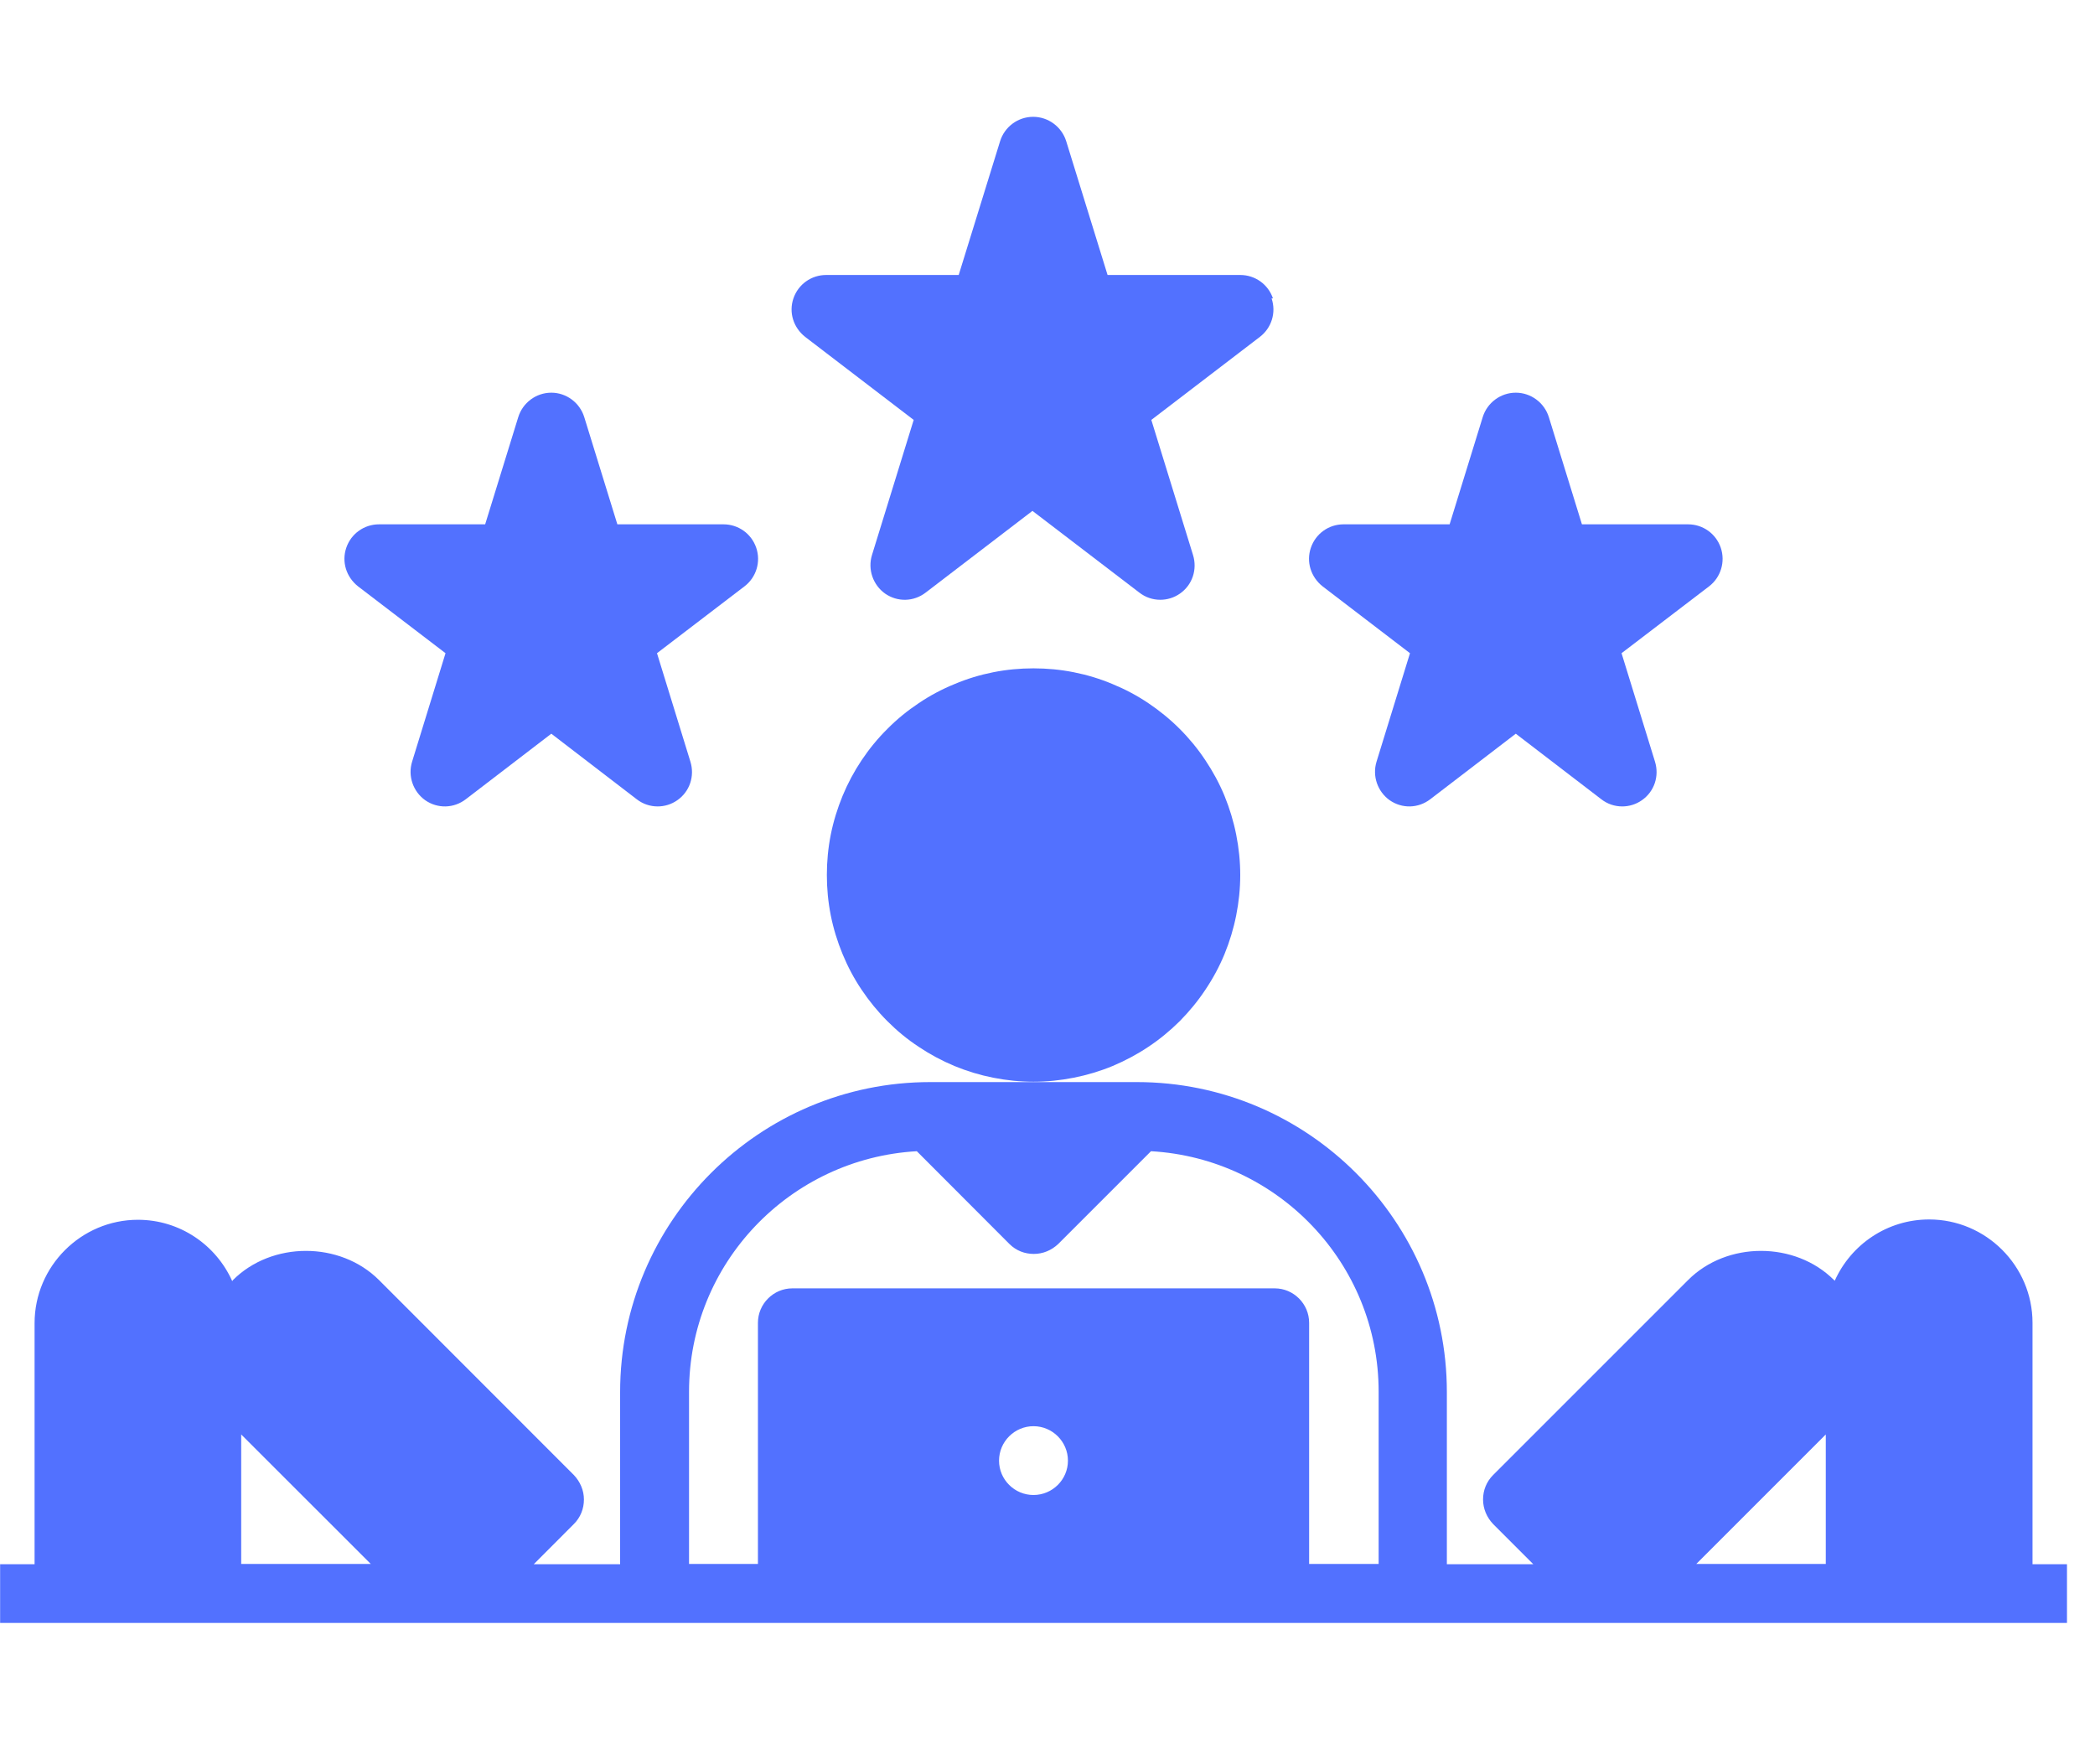
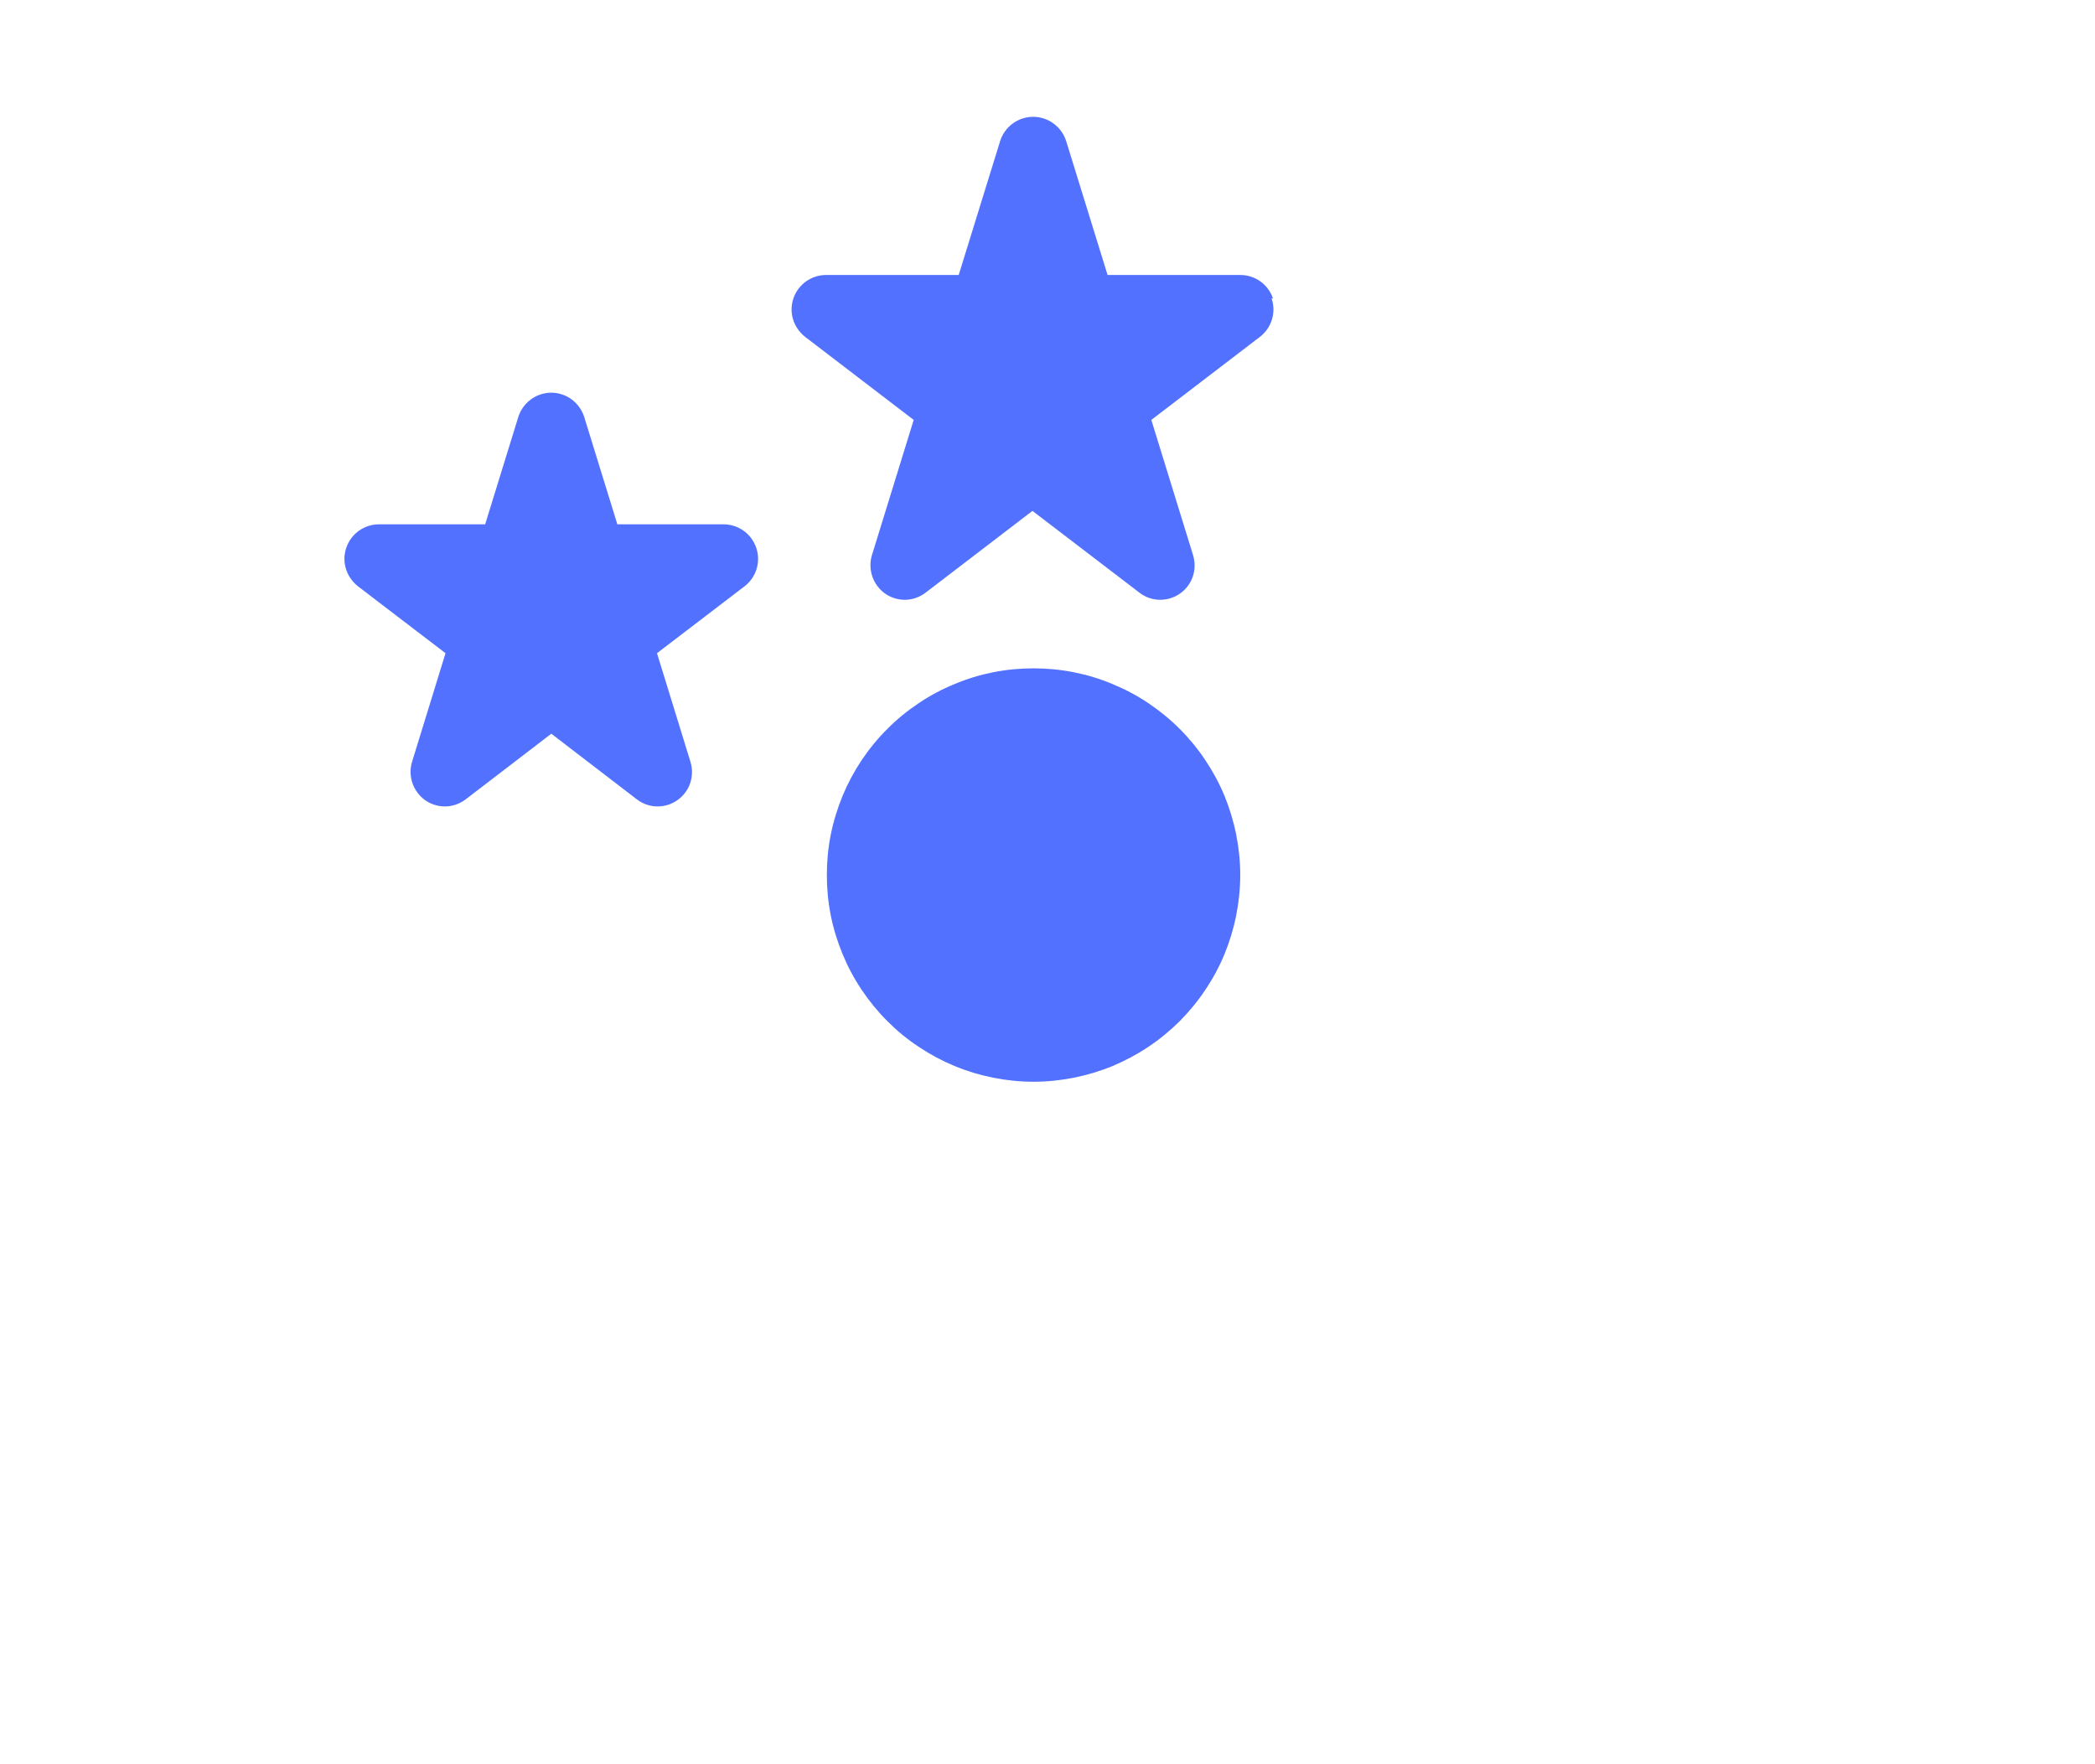
<svg xmlns="http://www.w3.org/2000/svg" width="95" zoomAndPan="magnify" viewBox="0 0 71.25 60" height="80" preserveAspectRatio="xMidYMid meet" version="1.0">
  <defs>
    <clipPath id="ebfa9d3784">
-       <path d="M 0 36 L 70.508 36 L 70.508 55.195 L 0 55.195 Z M 0 36 " clip-rule="nonzero" />
-     </clipPath>
+       </clipPath>
    <clipPath id="6066fb6b54">
      <path d="M 26 3.984 L 44 3.984 L 44 21 L 26 21 Z M 26 3.984 " clip-rule="nonzero" />
    </clipPath>
  </defs>
  <g clip-path="url(#ebfa9d3784)">
-     <path fill="#5271ff" d="M 69.125 44.988 C 69.125 43.055 67.543 41.473 65.609 41.473 C 64.18 41.473 62.949 42.328 62.398 43.559 C 62.398 43.559 62.387 43.535 62.375 43.535 C 61.051 42.211 58.73 42.211 57.41 43.535 L 50.777 50.168 C 50.555 50.391 50.438 50.684 50.438 50.996 C 50.438 51.312 50.566 51.605 50.777 51.828 L 52.148 53.199 L 49.207 53.199 L 49.207 47.344 C 49.207 41.531 44.477 36.801 38.664 36.801 L 31.637 36.801 C 25.824 36.801 21.09 41.531 21.09 47.344 L 21.09 53.199 L 18.152 53.199 L 19.52 51.828 C 19.742 51.605 19.859 51.312 19.859 50.996 C 19.859 50.684 19.73 50.391 19.52 50.168 L 12.891 43.535 C 11.566 42.211 9.246 42.211 7.922 43.535 C 7.922 43.535 7.91 43.559 7.898 43.57 C 7.348 42.34 6.117 41.484 4.691 41.484 C 2.758 41.484 1.176 43.066 1.176 45 L 1.176 53.199 L 0.004 53.199 L 0.004 55.543 L 70.297 55.543 L 70.297 53.199 L 69.125 53.199 Z M 8.203 53.188 L 8.203 48.785 L 12.609 53.188 Z M 35.148 50.844 C 34.504 50.844 33.977 50.32 33.977 49.676 C 33.977 49.031 34.504 48.504 35.148 48.504 C 35.793 48.504 36.32 49.031 36.32 49.676 C 36.32 50.32 35.793 50.844 35.148 50.844 Z M 46.863 53.188 L 44.523 53.188 L 44.523 44.988 C 44.523 44.344 43.996 43.816 43.352 43.816 L 26.949 43.816 C 26.305 43.816 25.777 44.344 25.777 44.988 L 25.777 53.188 L 23.434 53.188 L 23.434 47.332 C 23.434 42.961 26.867 39.398 31.18 39.152 L 34.328 42.305 C 34.562 42.539 34.855 42.645 35.16 42.645 C 35.465 42.645 35.758 42.527 35.992 42.305 L 39.145 39.152 C 43.457 39.398 46.887 42.961 46.887 47.332 L 46.887 53.188 Z M 62.094 53.188 L 57.691 53.188 L 62.094 48.785 Z M 62.094 53.188 " fill-opacity="1" fill-rule="nonzero" />
-   </g>
+     </g>
  <path fill="#5271ff" d="M 42.18 29.758 C 42.18 30.219 42.133 30.676 42.043 31.129 C 41.953 31.582 41.82 32.023 41.645 32.449 C 41.469 32.875 41.25 33.281 40.992 33.664 C 40.738 34.047 40.445 34.402 40.121 34.73 C 39.793 35.055 39.438 35.348 39.055 35.602 C 38.672 35.859 38.266 36.074 37.84 36.254 C 37.414 36.43 36.973 36.562 36.52 36.652 C 36.066 36.742 35.609 36.789 35.148 36.789 C 34.688 36.789 34.23 36.742 33.777 36.652 C 33.324 36.562 32.887 36.43 32.461 36.254 C 32.031 36.074 31.629 35.859 31.246 35.602 C 30.859 35.348 30.504 35.055 30.18 34.73 C 29.852 34.402 29.562 34.047 29.305 33.664 C 29.047 33.281 28.832 32.875 28.656 32.449 C 28.48 32.023 28.344 31.582 28.254 31.129 C 28.164 30.676 28.121 30.219 28.121 29.758 C 28.121 29.297 28.164 28.84 28.254 28.387 C 28.344 27.934 28.48 27.496 28.656 27.066 C 28.832 26.641 29.047 26.238 29.305 25.852 C 29.562 25.469 29.852 25.113 30.18 24.789 C 30.504 24.461 30.859 24.172 31.246 23.914 C 31.629 23.656 32.031 23.441 32.461 23.266 C 32.887 23.086 33.324 22.953 33.777 22.863 C 34.23 22.773 34.688 22.73 35.148 22.73 C 35.609 22.73 36.066 22.773 36.52 22.863 C 36.973 22.953 37.414 23.086 37.84 23.266 C 38.266 23.441 38.672 23.656 39.055 23.914 C 39.438 24.172 39.793 24.461 40.121 24.789 C 40.445 25.113 40.738 25.469 40.992 25.852 C 41.25 26.238 41.469 26.641 41.645 27.066 C 41.82 27.496 41.953 27.934 42.043 28.387 C 42.133 28.84 42.18 29.297 42.18 29.758 Z M 42.18 29.758 " fill-opacity="1" fill-rule="nonzero" />
  <g clip-path="url(#6066fb6b54)">
    <path fill="#5271ff" d="M 43.293 10.148 C 43.129 9.668 42.684 9.352 42.18 9.352 L 37.668 9.352 L 36.262 4.805 C 36.109 4.312 35.652 3.973 35.137 3.973 C 34.621 3.973 34.164 4.312 34.012 4.805 L 32.605 9.352 L 28.098 9.352 C 27.594 9.352 27.148 9.668 26.984 10.148 C 26.82 10.629 26.984 11.141 27.383 11.457 L 31.074 14.281 L 29.656 18.875 C 29.504 19.367 29.691 19.895 30.102 20.188 C 30.523 20.48 31.074 20.469 31.484 20.152 L 35.113 17.375 L 38.746 20.152 C 38.957 20.316 39.203 20.398 39.461 20.398 C 39.695 20.398 39.93 20.328 40.129 20.188 C 40.551 19.895 40.727 19.367 40.574 18.875 L 39.156 14.281 L 42.848 11.457 C 43.246 11.152 43.41 10.629 43.246 10.148 Z M 43.293 10.148 " fill-opacity="1" fill-rule="nonzero" />
  </g>
  <path fill="#5271ff" d="M 25.719 18.629 C 25.555 18.148 25.109 17.832 24.605 17.832 L 20.996 17.832 L 19.871 14.188 C 19.719 13.695 19.262 13.355 18.75 13.355 C 18.234 13.355 17.777 13.695 17.625 14.188 L 16.5 17.832 L 12.891 17.832 C 12.387 17.832 11.941 18.148 11.777 18.629 C 11.613 19.109 11.777 19.625 12.176 19.941 L 15.152 22.215 L 14.016 25.902 C 13.863 26.395 14.051 26.922 14.461 27.215 C 14.883 27.508 15.434 27.496 15.844 27.18 L 18.75 24.953 L 21.652 27.18 C 21.863 27.344 22.109 27.426 22.367 27.426 C 22.602 27.426 22.836 27.355 23.035 27.215 C 23.457 26.922 23.633 26.395 23.48 25.902 L 22.344 22.215 L 25.32 19.941 C 25.719 19.637 25.883 19.109 25.719 18.629 Z M 25.719 18.629 " fill-opacity="1" fill-rule="nonzero" />
-   <path fill="#5271ff" d="M 58.523 18.629 C 58.359 18.148 57.914 17.832 57.41 17.832 L 53.801 17.832 L 52.676 14.188 C 52.523 13.695 52.066 13.355 51.551 13.355 C 51.035 13.355 50.578 13.695 50.426 14.188 L 49.301 17.832 L 45.691 17.832 C 45.191 17.832 44.746 18.148 44.582 18.629 C 44.418 19.109 44.582 19.625 44.98 19.941 L 47.953 22.215 L 46.816 25.902 C 46.664 26.395 46.852 26.922 47.262 27.215 C 47.684 27.508 48.234 27.496 48.645 27.18 L 51.551 24.953 L 54.457 27.18 C 54.668 27.344 54.914 27.426 55.172 27.426 C 55.406 27.426 55.641 27.355 55.84 27.215 C 56.262 26.922 56.438 26.395 56.285 25.902 L 55.148 22.215 L 58.125 19.941 C 58.523 19.637 58.684 19.109 58.523 18.629 Z M 58.523 18.629 " fill-opacity="1" fill-rule="nonzero" />
</svg>